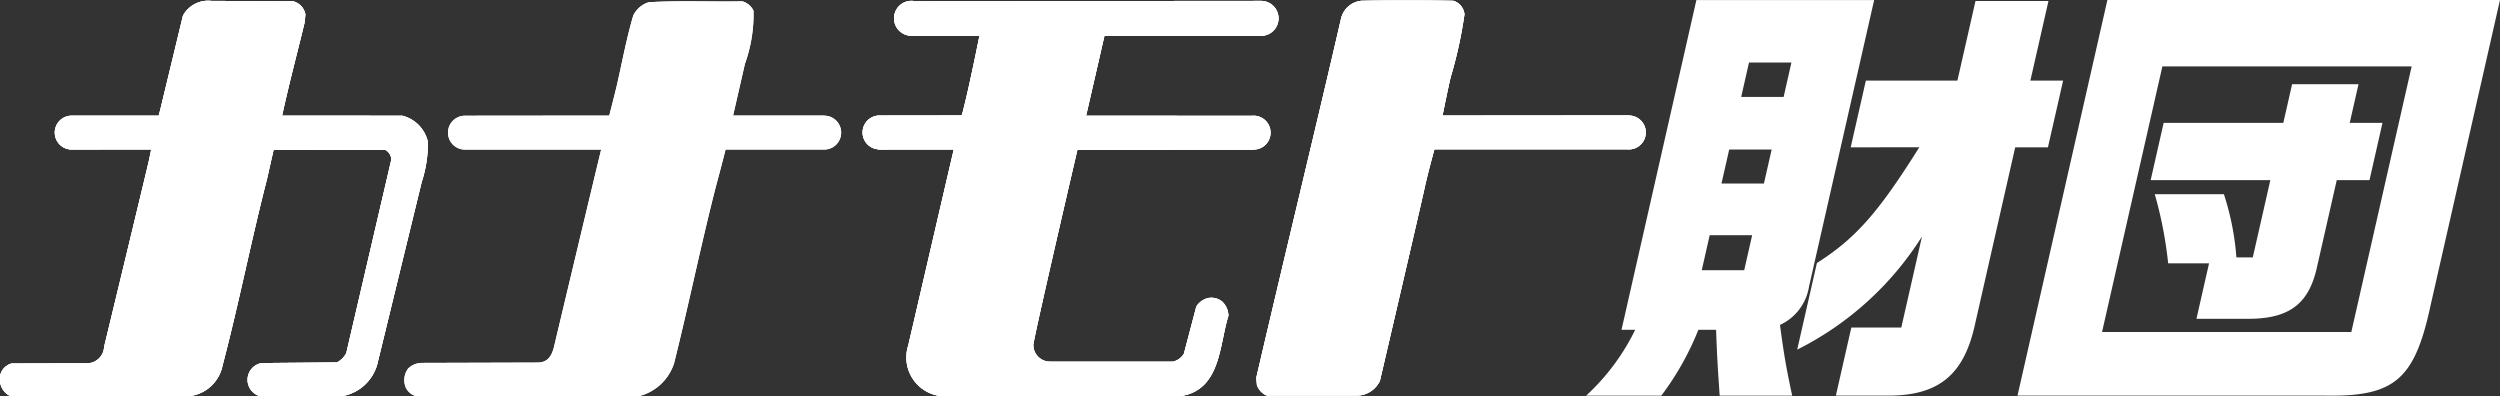
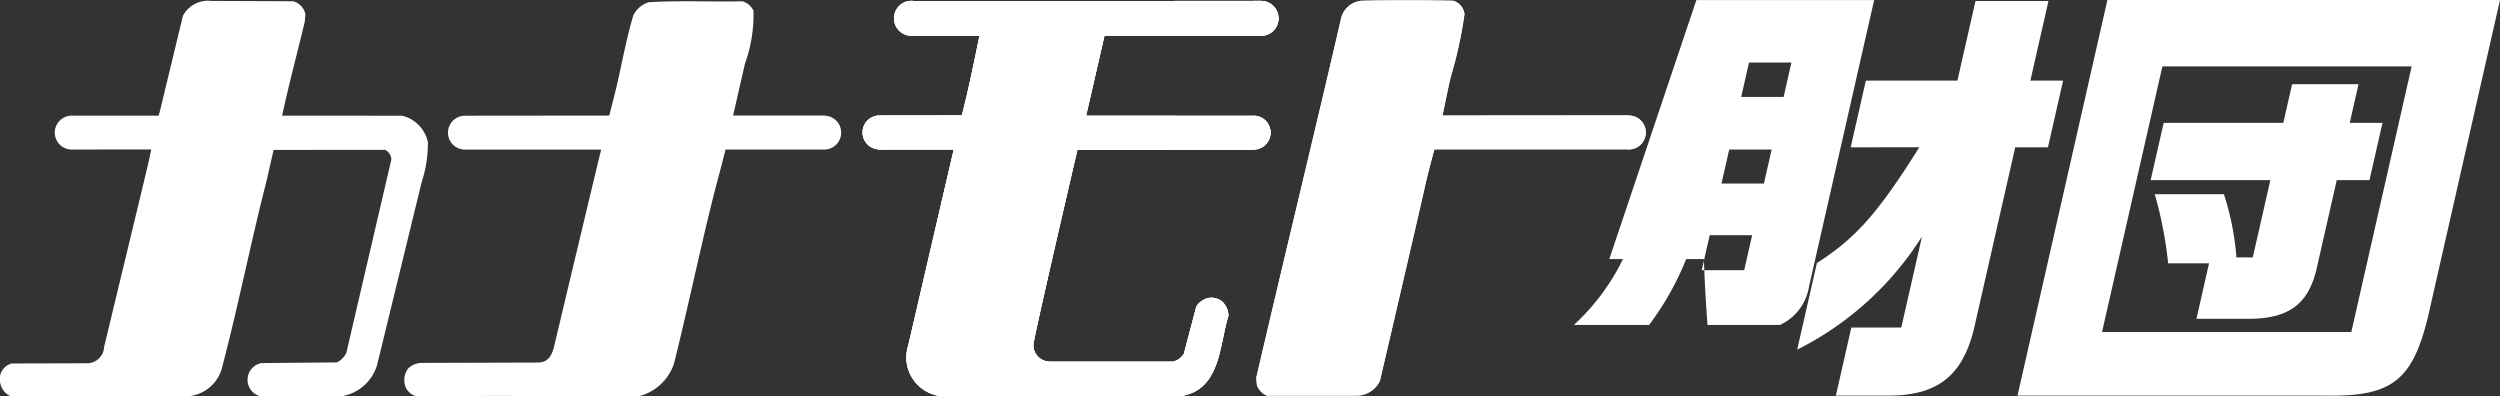
<svg xmlns="http://www.w3.org/2000/svg" width="173.192" height="27.463" viewBox="0 0 173.192 27.463">
  <rect x="0" y="0" width="173.192" height="27.463" fill="#333333" stroke="none" />
  <g transform="translate(-232.412 -389.895)">
    <path d="M309.578,397.889l-.03-.01-11.866.01h-1.026s.5-2.47.585-2.728a29.856,29.856,0,0,0,.934-4.282,1.087,1.087,0,0,0-.771-.939c-2.139-.044-4.314-.044-6.369,0a1.6,1.6,0,0,0-1.41,1.241c-1.587,6.892-3.9,16.392-5.87,24.871l.042.514a1.265,1.265,0,0,0,.685.727h6.255a1.794,1.794,0,0,0,1.582-1.026s2.855-12.241,3.087-13.32.688-2.717.688-2.717h13.346c.036,0,.07.007.109.007a1.174,1.174,0,0,0,.03-2.348" transform="translate(35.69 0.009)" fill="#fff" />
    <path d="M309.578,397.889l-.03-.01-11.866.01h-1.026s.5-2.47.585-2.728a29.856,29.856,0,0,0,.934-4.282,1.087,1.087,0,0,0-.771-.939c-2.139-.044-4.314-.044-6.369,0a1.6,1.6,0,0,0-1.41,1.241c-1.587,6.892-3.9,16.392-5.87,24.871l.042.514a1.265,1.265,0,0,0,.685.727h6.255a1.794,1.794,0,0,0,1.582-1.026s2.855-12.241,3.087-13.32.688-2.717.688-2.717h13.346c.036,0,.07.007.109.007a1.174,1.174,0,0,0,.03-2.348Z" transform="translate(35.69 0.009)" fill="#fff" />
-     <path d="M262.051,399.692a2.413,2.413,0,0,0-1.755-1.8s-4.033-.009-6.026-.009h-2.314c.441-2.038.987-4.112,1.4-5.8l.17-.7.042-.517a1.157,1.157,0,0,0-.858-.907l-5.652-.024a1.987,1.987,0,0,0-1.97,1.017l-1.493,6.184s-.181.768-.2.749l-5.977,0h-.039a1.173,1.173,0,1,0,0,2.346c.015,0,.032,0,.053,0,.447,0,3.748-.005,5.457-.005,0,0-.066.307-.156.754-.673,2.844-3.109,12.922-3.109,12.922a1.183,1.183,0,0,1-1.143,1.136l-5.257.014a1.1,1.1,0,0,0-.815,1.217,1.276,1.276,0,0,0,.771,1.07l12.249-.014a2.66,2.66,0,0,0,2.4-2.127c1.156-4.411,1.97-8.61,3.083-12.932.181-.809.453-2.007.453-2.007,2.358,0,5.414-.007,7.728-.007a.766.766,0,0,1,.427.685L256.4,414.339a1.556,1.556,0,0,1-.642.639l-5.224.046a1.177,1.177,0,0,0-.042,2.31c1.783,0,5.714-.022,5.608-.017a3.079,3.079,0,0,0,2.438-2.168l3.089-12.673a8.542,8.542,0,0,0,.427-2.785" transform="translate(0 0.023)" fill="#fff" />
-     <path d="M262.051,399.692a2.413,2.413,0,0,0-1.755-1.8s-4.033-.009-6.026-.009h-2.314c.441-2.038.987-4.112,1.4-5.8l.17-.7.042-.517a1.157,1.157,0,0,0-.858-.907l-5.652-.024a1.987,1.987,0,0,0-1.97,1.017l-1.493,6.184s-.181.768-.2.749l-5.977,0h-.039a1.173,1.173,0,1,0,0,2.346c.015,0,.032,0,.053,0,.447,0,3.748-.005,5.457-.005,0,0-.066.307-.156.754-.673,2.844-3.109,12.922-3.109,12.922a1.183,1.183,0,0,1-1.143,1.136l-5.257.014a1.1,1.1,0,0,0-.815,1.217,1.276,1.276,0,0,0,.771,1.07l12.249-.014a2.66,2.66,0,0,0,2.4-2.127c1.156-4.411,1.97-8.61,3.083-12.932.181-.809.453-2.007.453-2.007,2.358,0,5.414-.007,7.728-.007a.766.766,0,0,1,.427.685L256.4,414.339a1.556,1.556,0,0,1-.642.639l-5.224.046a1.177,1.177,0,0,0-.042,2.31c1.783,0,5.714-.022,5.608-.017a3.079,3.079,0,0,0,2.438-2.168l3.089-12.673A8.542,8.542,0,0,0,262.051,399.692Z" transform="translate(0 0.023)" fill="#fff" />
    <path d="M278.042,397.872l-.031-.01h-6.3l.82-3.585a10.093,10.093,0,0,0,.593-3.675,1.208,1.208,0,0,0-.781-.653c-2.143.044-4.424-.066-6.481.066a1.758,1.758,0,0,0-1.066.917c-.473,1.587-.775,3.255-1.158,4.924-.163.664-.344,1.383-.507,2.009l-9.962.01a.136.136,0,0,0-.036,0,1.174,1.174,0,1,0,0,2.348.248.248,0,0,0,.049,0l7.138,0h2.251c-.01,0-3.2,13.359-3.251,13.6-.181.795-.52,1.153-1.156,1.153l-7.972.024a1.381,1.381,0,0,0-.987.383,1.338,1.338,0,0,0-.168,1.327,1.13,1.13,0,0,0,.727.6c6.694-.053,12.731.02,15.455-.014a3.449,3.449,0,0,0,2.4-2.258c1.027-4.112,1.882-8.3,2.907-12.286.358-1.314.663-2.532.663-2.532h6.743c.024,0,.051,0,.076,0a1.174,1.174,0,0,0,.031-2.348" transform="translate(11.488 0.036)" fill="#fff" />
-     <path d="M278.042,397.872l-.031-.01h-6.3l.82-3.585a10.093,10.093,0,0,0,.593-3.675,1.208,1.208,0,0,0-.781-.653c-2.143.044-4.424-.066-6.481.066a1.758,1.758,0,0,0-1.066.917c-.473,1.587-.775,3.255-1.158,4.924-.163.664-.344,1.383-.507,2.009l-9.962.01a.136.136,0,0,0-.036,0,1.174,1.174,0,1,0,0,2.348.248.248,0,0,0,.049,0l7.138,0h2.251c-.01,0-3.2,13.359-3.251,13.6-.181.795-.52,1.153-1.156,1.153l-7.972.024a1.381,1.381,0,0,0-.987.383,1.338,1.338,0,0,0-.168,1.327,1.13,1.13,0,0,0,.727.6c6.694-.053,12.731.02,15.455-.014a3.449,3.449,0,0,0,2.4-2.258c1.027-4.112,1.882-8.3,2.907-12.286.358-1.314.663-2.532.663-2.532h6.743c.024,0,.051,0,.076,0a1.174,1.174,0,0,0,.031-2.348Z" transform="translate(11.488 0.036)" fill="#fff" />
    <path d="M295.269,392.354v0h0a1.21,1.21,0,1,0,0-2.421c-.02,0-.037,0-.054,0l-23.939.02a1.13,1.13,0,0,0-.215-.024,1.21,1.21,0,0,0-.017,2.421l.017,0h4.7s-.695,3.47-1.083,4.967a4.221,4.221,0,0,1-.151.549l-5.575.007c-.037,0-.076,0-.117,0a1.173,1.173,0,0,0-.107,2.341.562.562,0,0,0,.107.019l5.145-.005c-.987,4.238-2.168,9.342-3.155,13.583a2.694,2.694,0,0,0,2.271,3.5l16.531.01c2.867-.385,2.738-3.553,3.38-5.567a1.383,1.383,0,0,0-.427-.987,1.191,1.191,0,0,0-.944-.254,1.313,1.313,0,0,0-.854.6l-.856,3.255a1.154,1.154,0,0,1-.771.556h-8.506a1.157,1.157,0,0,1-.9-.426v0a1.143,1.143,0,0,1-.256-.722c0-.434,3.053-13.526,3.053-13.526l12.2-.007.017-.01a1.173,1.173,0,0,0-.017-2.346c-.042,0-.086,0-.129.007l-11.469-.007c0,.015,1.271-5.533,1.271-5.533" transform="translate(24.505 0.024)" fill="#fff" />
    <path d="M295.269,392.354v0h0a1.21,1.21,0,1,0,0-2.421c-.02,0-.037,0-.054,0l-23.939.02a1.13,1.13,0,0,0-.215-.024,1.21,1.21,0,0,0-.017,2.421l.017,0h4.7s-.695,3.47-1.083,4.967a4.221,4.221,0,0,1-.151.549l-5.575.007c-.037,0-.076,0-.117,0a1.173,1.173,0,0,0-.107,2.341.562.562,0,0,0,.107.019l5.145-.005c-.987,4.238-2.168,9.342-3.155,13.583a2.694,2.694,0,0,0,2.271,3.5l16.531.01c2.867-.385,2.738-3.553,3.38-5.567a1.383,1.383,0,0,0-.427-.987,1.191,1.191,0,0,0-.944-.254,1.313,1.313,0,0,0-.854.6l-.856,3.255a1.154,1.154,0,0,1-.771.556h-8.506a1.157,1.157,0,0,1-.9-.426v0a1.143,1.143,0,0,1-.256-.722c0-.434,3.053-13.526,3.053-13.526l12.2-.007.017-.01a1.173,1.173,0,0,0-.017-2.346c-.042,0-.086,0-.129.007l-11.469-.007c0,.015,1.271-5.533,1.271-5.533Z" transform="translate(24.505 0.024)" fill="#fff" />
-     <path d="M309.578,397.889l-.03-.01-11.866.01h-1.026s.5-2.47.585-2.728a29.856,29.856,0,0,0,.934-4.282,1.087,1.087,0,0,0-.771-.939c-2.139-.044-4.314-.044-6.369,0a1.6,1.6,0,0,0-1.41,1.241c-1.587,6.892-3.9,16.392-5.87,24.871l.042.514a1.265,1.265,0,0,0,.685.727h6.255a1.794,1.794,0,0,0,1.582-1.026s2.855-12.241,3.087-13.32.688-2.717.688-2.717h13.346c.036,0,.07.007.109.007a1.174,1.174,0,0,0,.03-2.348" transform="translate(35.69 0.009)" fill="#fff" />
    <path d="M262.051,399.692a2.413,2.413,0,0,0-1.755-1.8s-4.033-.009-6.026-.009h-2.314c.441-2.038.987-4.112,1.4-5.8l.17-.7.042-.517a1.157,1.157,0,0,0-.858-.907l-5.652-.024a1.987,1.987,0,0,0-1.97,1.017l-1.493,6.184s-.181.768-.2.749l-5.977,0h-.039a1.173,1.173,0,1,0,0,2.346c.015,0,.032,0,.053,0,.447,0,3.748-.005,5.457-.005,0,0-.066.307-.156.754-.673,2.844-3.109,12.922-3.109,12.922a1.183,1.183,0,0,1-1.143,1.136l-5.257.014a1.1,1.1,0,0,0-.815,1.217,1.276,1.276,0,0,0,.771,1.07l12.249-.014a2.66,2.66,0,0,0,2.4-2.127c1.156-4.411,1.97-8.61,3.083-12.932.181-.809.453-2.007.453-2.007,2.358,0,5.414-.007,7.728-.007a.766.766,0,0,1,.427.685L256.4,414.339a1.556,1.556,0,0,1-.642.639l-5.224.046a1.177,1.177,0,0,0-.042,2.31c1.783,0,5.714-.022,5.608-.017a3.079,3.079,0,0,0,2.438-2.168l3.089-12.673a8.542,8.542,0,0,0,.427-2.785" transform="translate(0 0.023)" fill="#fff" />
    <path d="M295.269,392.354v0h0a1.21,1.21,0,1,0,0-2.421c-.02,0-.037,0-.054,0l-23.939.02a1.13,1.13,0,0,0-.215-.024,1.21,1.21,0,0,0-.017,2.421l.017,0h4.7s-.695,3.47-1.083,4.967a4.221,4.221,0,0,1-.151.549l-5.575.007c-.037,0-.076,0-.117,0a1.173,1.173,0,0,0-.107,2.341.562.562,0,0,0,.107.019l5.145-.005c-.987,4.238-2.168,9.342-3.155,13.583a2.694,2.694,0,0,0,2.271,3.5l16.531.01c2.867-.385,2.738-3.553,3.38-5.567a1.383,1.383,0,0,0-.427-.987,1.191,1.191,0,0,0-.944-.254,1.313,1.313,0,0,0-.854.6l-.856,3.255a1.154,1.154,0,0,1-.771.556h-8.506a1.157,1.157,0,0,1-.9-.426v0a1.143,1.143,0,0,1-.256-.722c0-.434,3.053-13.526,3.053-13.526l12.2-.007.017-.01a1.173,1.173,0,0,0-.017-2.346c-.042,0-.086,0-.129.007l-11.469-.007c0,.015,1.271-5.533,1.271-5.533" transform="translate(24.505 0.024)" fill="#fff" />
    <g transform="translate(342.294 389.897)">
-       <path d="M304.872,389.9h12.315l-4.511,19.843a3.54,3.54,0,0,1-2.012,2.661c.293,2.205.459,3.094.846,4.9h-5.024c-.136-1.961-.186-2.816-.249-4.563h-1.226a19.887,19.887,0,0,1-2.568,4.563h-5.209a15.334,15.334,0,0,0,3.4-4.563h-.949Zm3.314,18.711.549-2.421h-2.941l-.549,2.421Zm1.365-6,.536-2.358h-2.941l-.536,2.358Zm1.365-6,.541-2.387h-2.939l-.542,2.387Zm4.646,3.49,1.051-4.623h6.342l1.253-5.513h5.055l-1.253,5.513h2.268l-1.051,4.623h-2.268L324.2,412.246c-.759,3.616-2.533,5.085-6.142,5.055h-3.523l1.071-4.716h3.461l1.434-6.306a21.722,21.722,0,0,1-8.645,7.837l1.365-6c2.689-1.714,4.255-3.489,7.094-8.021Z" transform="translate(-297.234 -389.896)" fill="#fff" />
+       <path d="M304.872,389.9h12.315l-4.511,19.843a3.54,3.54,0,0,1-2.012,2.661h-5.024c-.136-1.961-.186-2.816-.249-4.563h-1.226a19.887,19.887,0,0,1-2.568,4.563h-5.209a15.334,15.334,0,0,0,3.4-4.563h-.949Zm3.314,18.711.549-2.421h-2.941l-.549,2.421Zm1.365-6,.536-2.358h-2.941l-.536,2.358Zm1.365-6,.541-2.387h-2.939l-.542,2.387Zm4.646,3.49,1.051-4.623h6.342l1.253-5.513h5.055l-1.253,5.513h2.268l-1.051,4.623h-2.268L324.2,412.246c-.759,3.616-2.533,5.085-6.142,5.055h-3.523l1.071-4.716h3.461l1.434-6.306a21.722,21.722,0,0,1-8.645,7.837l1.365-6c2.689-1.714,4.255-3.489,7.094-8.021Z" transform="translate(-297.234 -389.896)" fill="#fff" />
    </g>
    <g transform="translate(372.178 389.895)">
      <path d="M348.289,389.895l-4.812,21.169c-1.11,5.165-2.51,6.331-7.374,6.238h-21.24l6.228-27.407Zm-10.3,23,4.18-18.4H324.9l-4.18,18.4Zm-13-14.49h8.289l.609-2.677h4.6l-.607,2.677h2.268l-.9,3.968h-2.268l-1.361,5.986c-.553,2.583-1.926,3.621-4.762,3.621H327.26l.873-3.843H325.3a27.86,27.86,0,0,0-.927-4.787h4.789a18.533,18.533,0,0,1,.866,4.379h1.134l1.217-5.355h-8.291Z" transform="translate(-314.863 -389.895)" fill="#fff" />
    </g>
  </g>
</svg>